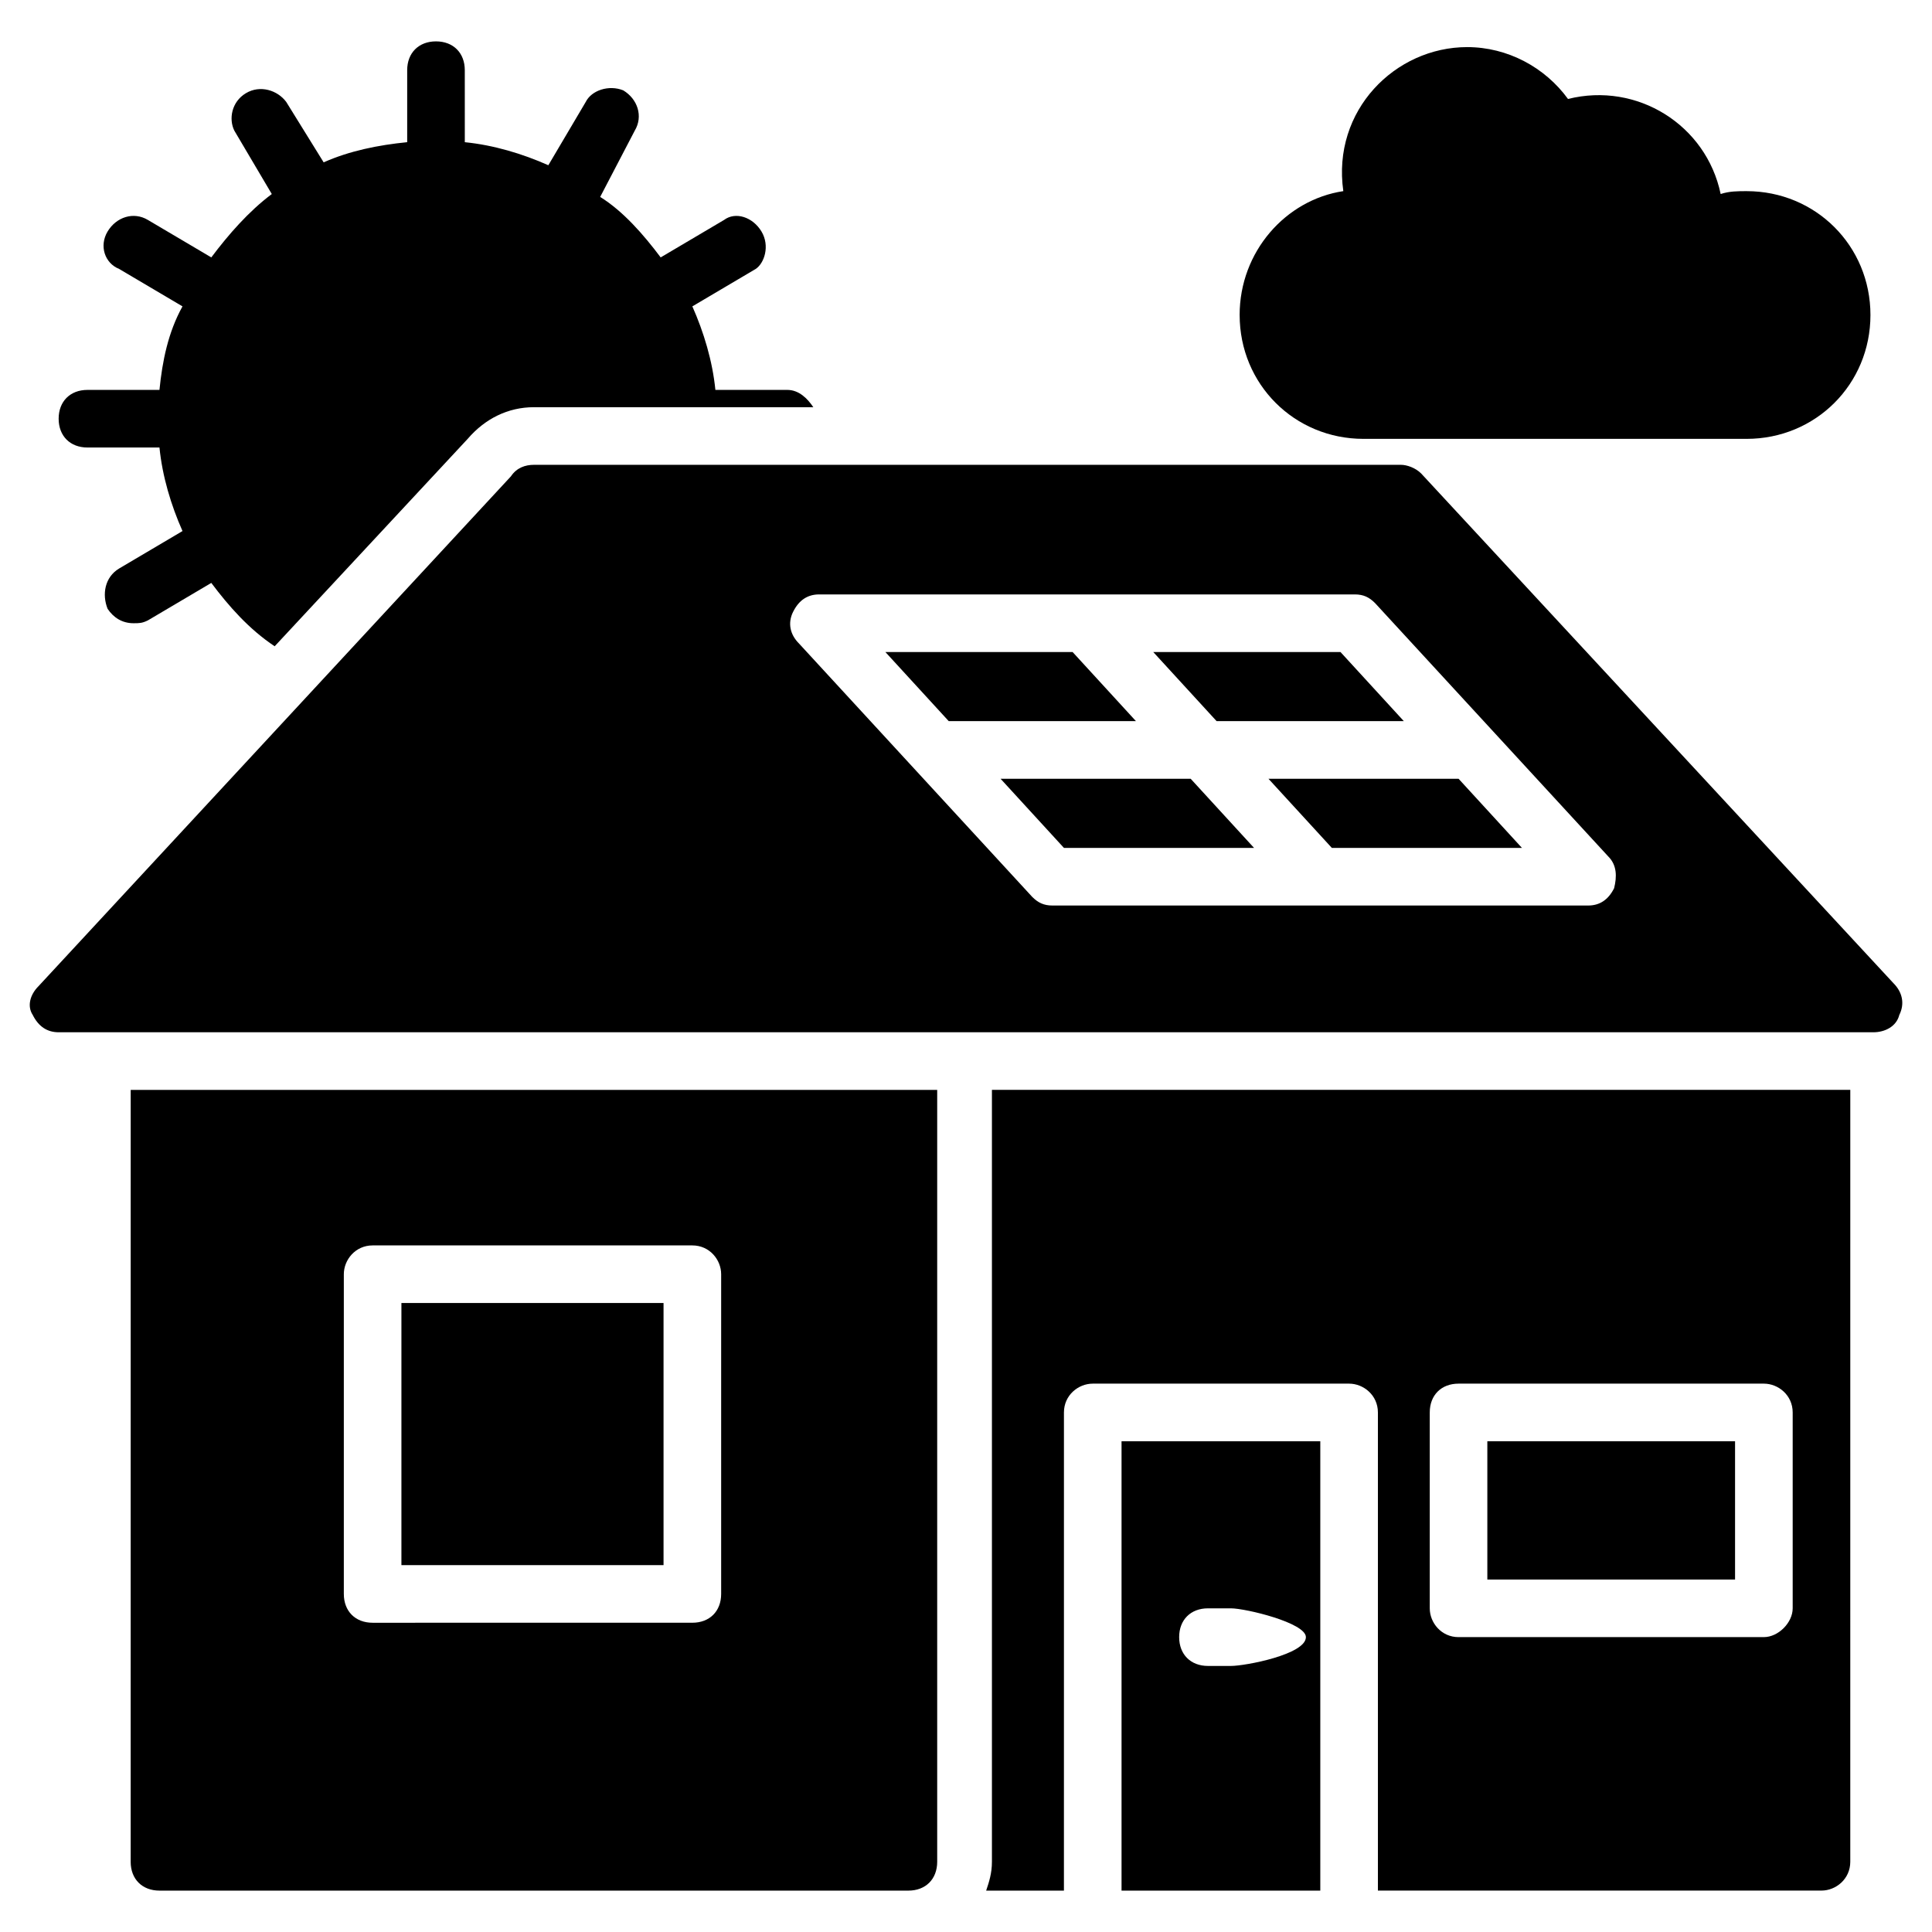
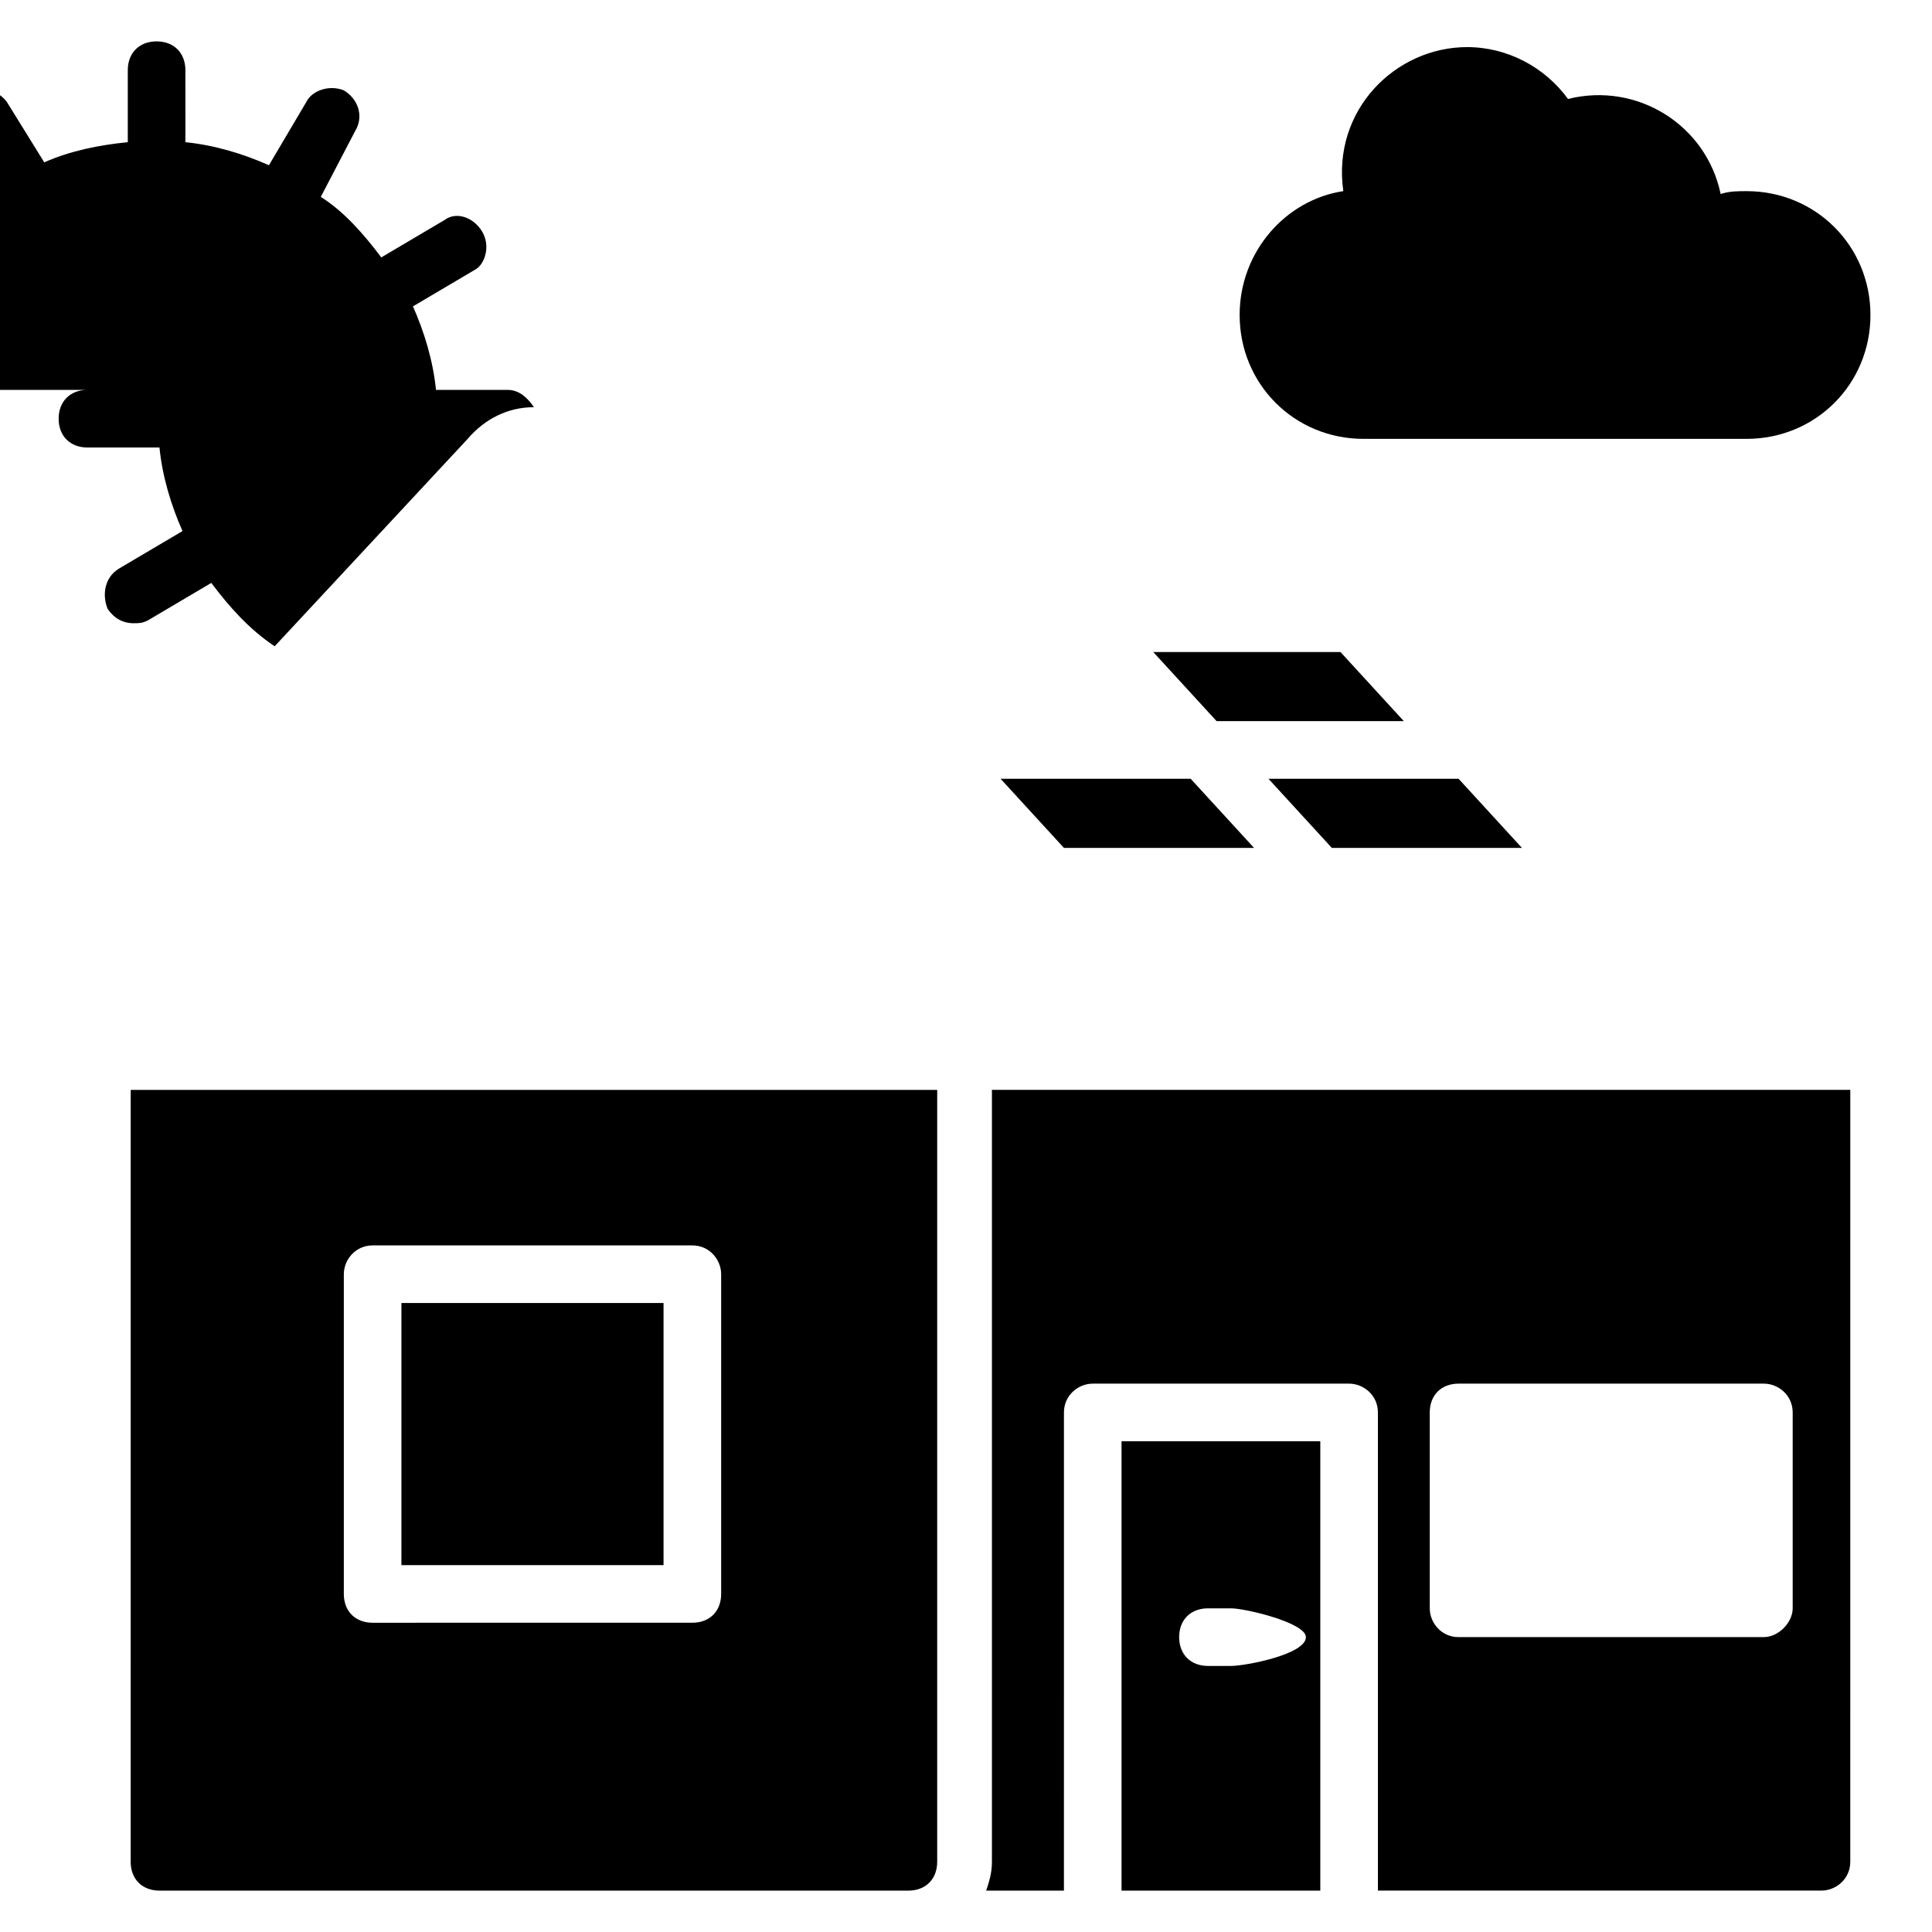
<svg xmlns="http://www.w3.org/2000/svg" fill="#000000" width="800px" height="800px" version="1.1" viewBox="144 144 512 512">
  <g>
-     <path d="m186.26 247.33h-19.086c-4.582 0-7.633 3.055-7.633 7.633 0 4.582 3.055 7.633 7.633 7.633l19.086 0.004c0.762 7.633 3.055 15.266 6.106 22.137l-16.793 9.922c-3.816 2.289-4.582 6.871-3.055 10.688 1.527 2.289 3.816 3.816 6.871 3.816 1.527 0 2.289 0 3.816-0.762l16.793-9.922c4.582 6.106 9.922 12.215 16.793 16.793l51.145-54.961c4.582-5.344 10.688-8.398 17.559-8.398h74.043c-1.527-2.289-3.816-4.582-6.871-4.582h-19.082c-0.762-7.633-3.055-15.266-6.106-22.137l16.793-9.922c2.289-1.527 3.816-6.109 1.527-9.926-2.289-3.816-6.871-5.344-9.922-3.051l-16.793 9.922c-4.582-6.106-9.922-12.215-16.031-16.031l9.16-17.555c2.289-3.816 0.762-8.398-3.055-10.688-3.816-1.527-8.398 0-9.922 3.055l-9.922 16.793c-6.871-3.055-14.504-5.344-22.137-6.106l-0.004-19.086c0-4.582-3.055-7.633-7.633-7.633-4.582 0-7.633 3.055-7.633 7.633v19.082c-7.633 0.762-15.266 2.289-22.137 5.344l-9.926-16.027c-2.289-3.055-6.871-4.582-10.688-2.293-3.816 2.293-4.578 6.871-3.051 9.926l9.922 16.793c-6.106 4.578-11.449 10.688-16.031 16.793l-16.793-9.922c-3.816-2.293-8.395-0.766-10.688 3.051-2.289 3.816-0.762 8.398 3.055 9.926l16.793 9.922c-3.816 6.871-5.344 14.504-6.106 22.137z" />
+     <path d="m186.26 247.33h-19.086c-4.582 0-7.633 3.055-7.633 7.633 0 4.582 3.055 7.633 7.633 7.633l19.086 0.004c0.762 7.633 3.055 15.266 6.106 22.137l-16.793 9.922c-3.816 2.289-4.582 6.871-3.055 10.688 1.527 2.289 3.816 3.816 6.871 3.816 1.527 0 2.289 0 3.816-0.762l16.793-9.922c4.582 6.106 9.922 12.215 16.793 16.793l51.145-54.961c4.582-5.344 10.688-8.398 17.559-8.398c-1.527-2.289-3.816-4.582-6.871-4.582h-19.082c-0.762-7.633-3.055-15.266-6.106-22.137l16.793-9.922c2.289-1.527 3.816-6.109 1.527-9.926-2.289-3.816-6.871-5.344-9.922-3.051l-16.793 9.922c-4.582-6.106-9.922-12.215-16.031-16.031l9.16-17.555c2.289-3.816 0.762-8.398-3.055-10.688-3.816-1.527-8.398 0-9.922 3.055l-9.922 16.793c-6.871-3.055-14.504-5.344-22.137-6.106l-0.004-19.086c0-4.582-3.055-7.633-7.633-7.633-4.582 0-7.633 3.055-7.633 7.633v19.082c-7.633 0.762-15.266 2.289-22.137 5.344l-9.926-16.027c-2.289-3.055-6.871-4.582-10.688-2.293-3.816 2.293-4.578 6.871-3.051 9.926l9.922 16.793c-6.106 4.578-11.449 10.688-16.031 16.793l-16.793-9.922c-3.816-2.293-8.395-0.766-10.688 3.051-2.289 3.816-0.762 8.398 3.055 9.926l16.793 9.922c-3.816 6.871-5.344 14.504-6.106 22.137z" />
    <path d="m472.52 227.48c0 18.32 14.504 32.824 32.824 32.824h101.52c18.32 0 32.824-14.504 32.824-32.824 0-18.32-14.504-32.824-32.824-32.824-2.289 0-4.582 0-6.871 0.762-3.816-18.32-22.137-29.77-40.457-25.191-6.106-8.398-16.031-13.742-26.719-13.742-19.082 0-35.879 16.793-32.824 38.168-15.262 2.297-27.477 16.035-27.477 32.828z" />
    <path d="m250.38 489.31h69.465v69.465h-69.465z" />
    <path d="m178.63 637.4c0 4.582 3.055 7.633 7.633 7.633h198.47c4.582 0 7.633-3.055 7.633-7.633v-204.57h-213.73zm56.488-155.72c0-3.816 3.055-7.633 7.633-7.633h84.73c4.582 0 7.633 3.816 7.633 7.633v84.73c0 4.582-3.055 7.633-7.633 7.633l-84.73 0.004c-4.582 0-7.633-3.055-7.633-7.633z" />
-     <path d="m152.68 412.98c1.527 3.055 3.816 4.582 6.871 4.582h250.38 0.762 229.77c3.055 0 6.106-1.527 6.871-4.582 1.527-3.055 0.762-6.106-1.527-8.398l-125.19-135.11c-1.527-1.527-3.816-2.289-5.344-2.289h-229.77c-2.289 0-4.582 0.762-6.106 3.055l-125.19 135.11c-2.289 2.289-3.051 5.34-1.523 7.633zm201.52-106.87c1.527-3.055 3.816-4.582 6.871-4.582h141.98c2.289 0 3.816 0.762 5.344 2.289l61.832 67.176c2.289 2.289 2.289 5.344 1.527 8.398-1.527 3.055-3.816 4.582-6.871 4.582h-141.99c-2.289 0-3.816-0.762-5.344-2.289l-61.832-67.176c-2.289-2.289-3.051-5.344-1.523-8.398z" />
    <path d="m516.03 335.11-16.793-18.32h-49.617l16.793 18.32z" />
    <path d="m409.16 350.38 16.793 18.32h50.379l-16.793-18.32z" />
-     <path d="m445.04 335.11-16.793-18.32h-49.617l16.793 18.32z" />
    <path d="m496.95 368.7h50.379l-16.793-18.32h-50.383z" />
-     <path d="m538.16 525.95h65.648v36.641h-65.648z" />
    <path d="m406.87 432.82v204.58c0 3.055-0.762 5.344-1.527 7.633h20.609l0.004-126.72c0-4.582 3.816-7.633 7.633-7.633h67.938c3.816 0 7.633 3.055 7.633 7.633v126.71h117.55c3.816 0 7.633-3.055 7.633-7.633l0.004-204.57h-223.66-3.816zm116.03 85.492c0-4.582 3.055-7.633 7.633-7.633h80.914c3.816 0 7.633 3.055 7.633 7.633v51.906c0 3.816-3.816 7.633-7.633 7.633l-80.914 0.004c-4.582 0-7.633-3.816-7.633-7.633z" />
    <path d="m441.22 645.03h52.672v-119.08h-52.672zm22.902-74.805h6.106c3.816 0 19.848 3.816 19.848 7.633 0 4.582-16.031 7.633-19.848 7.633h-6.106c-4.582 0-7.633-3.055-7.633-7.633-0.004-4.582 3.051-7.633 7.633-7.633z" />
  </g>
</svg>